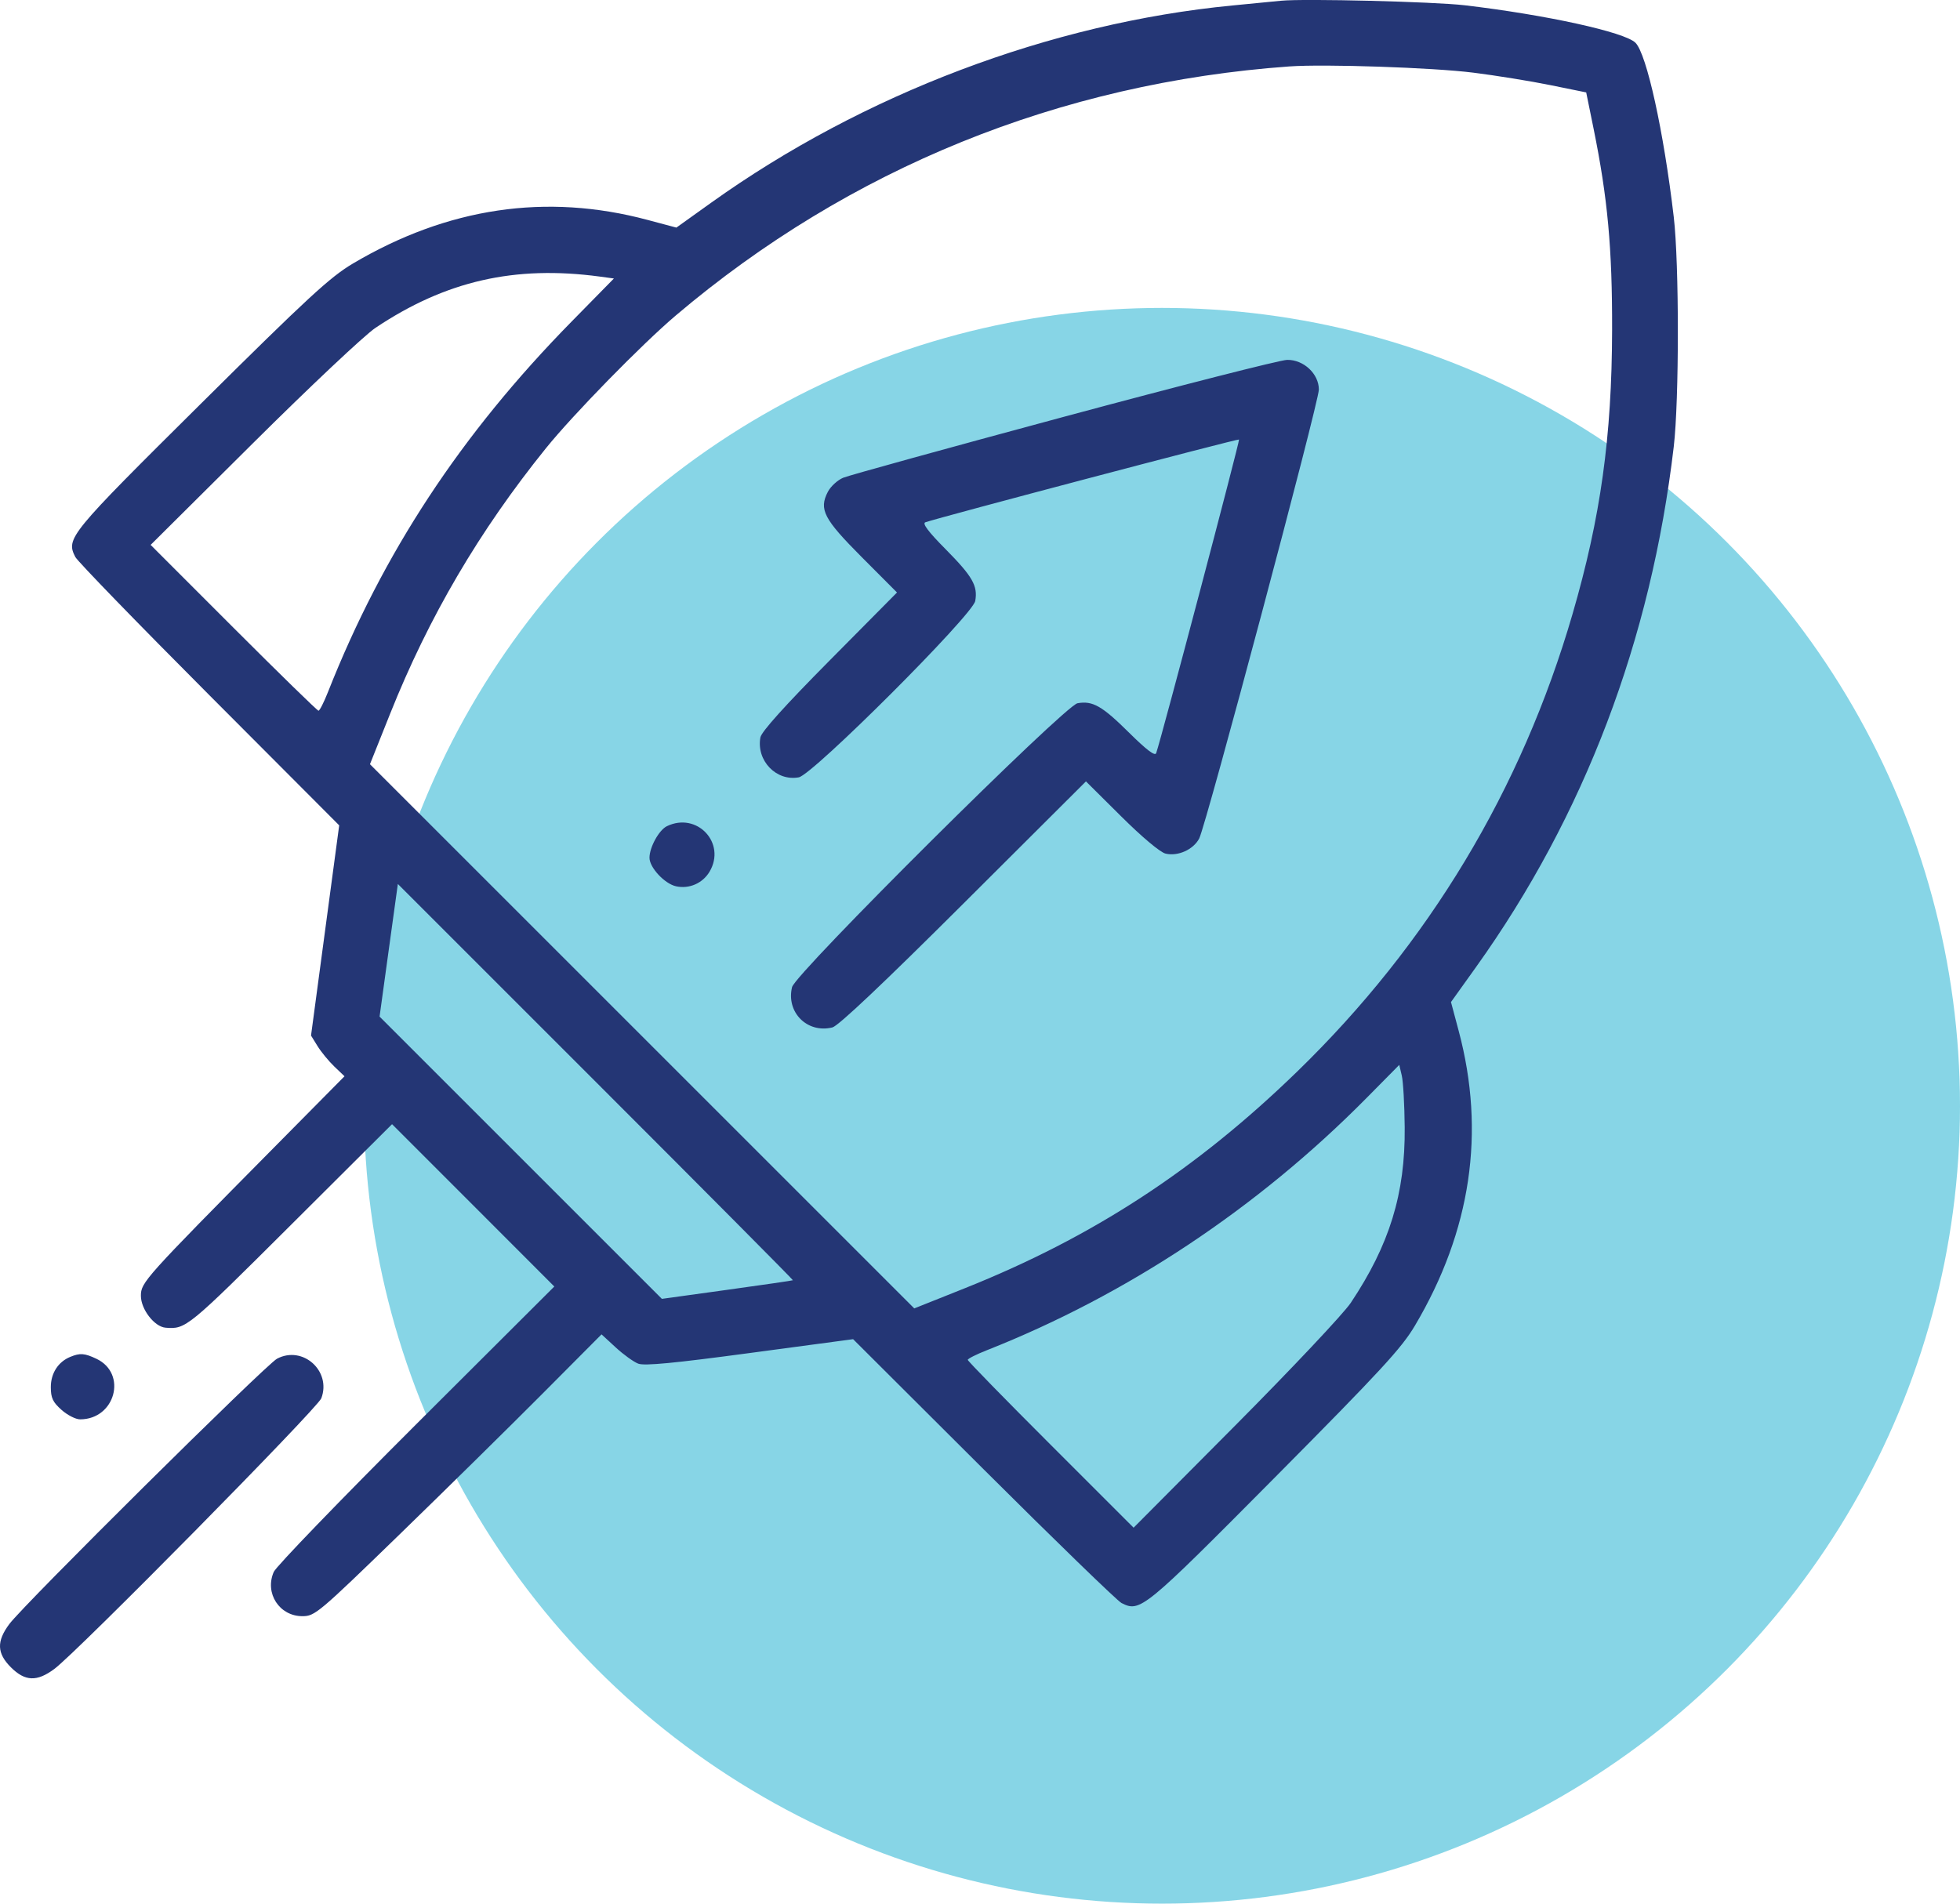
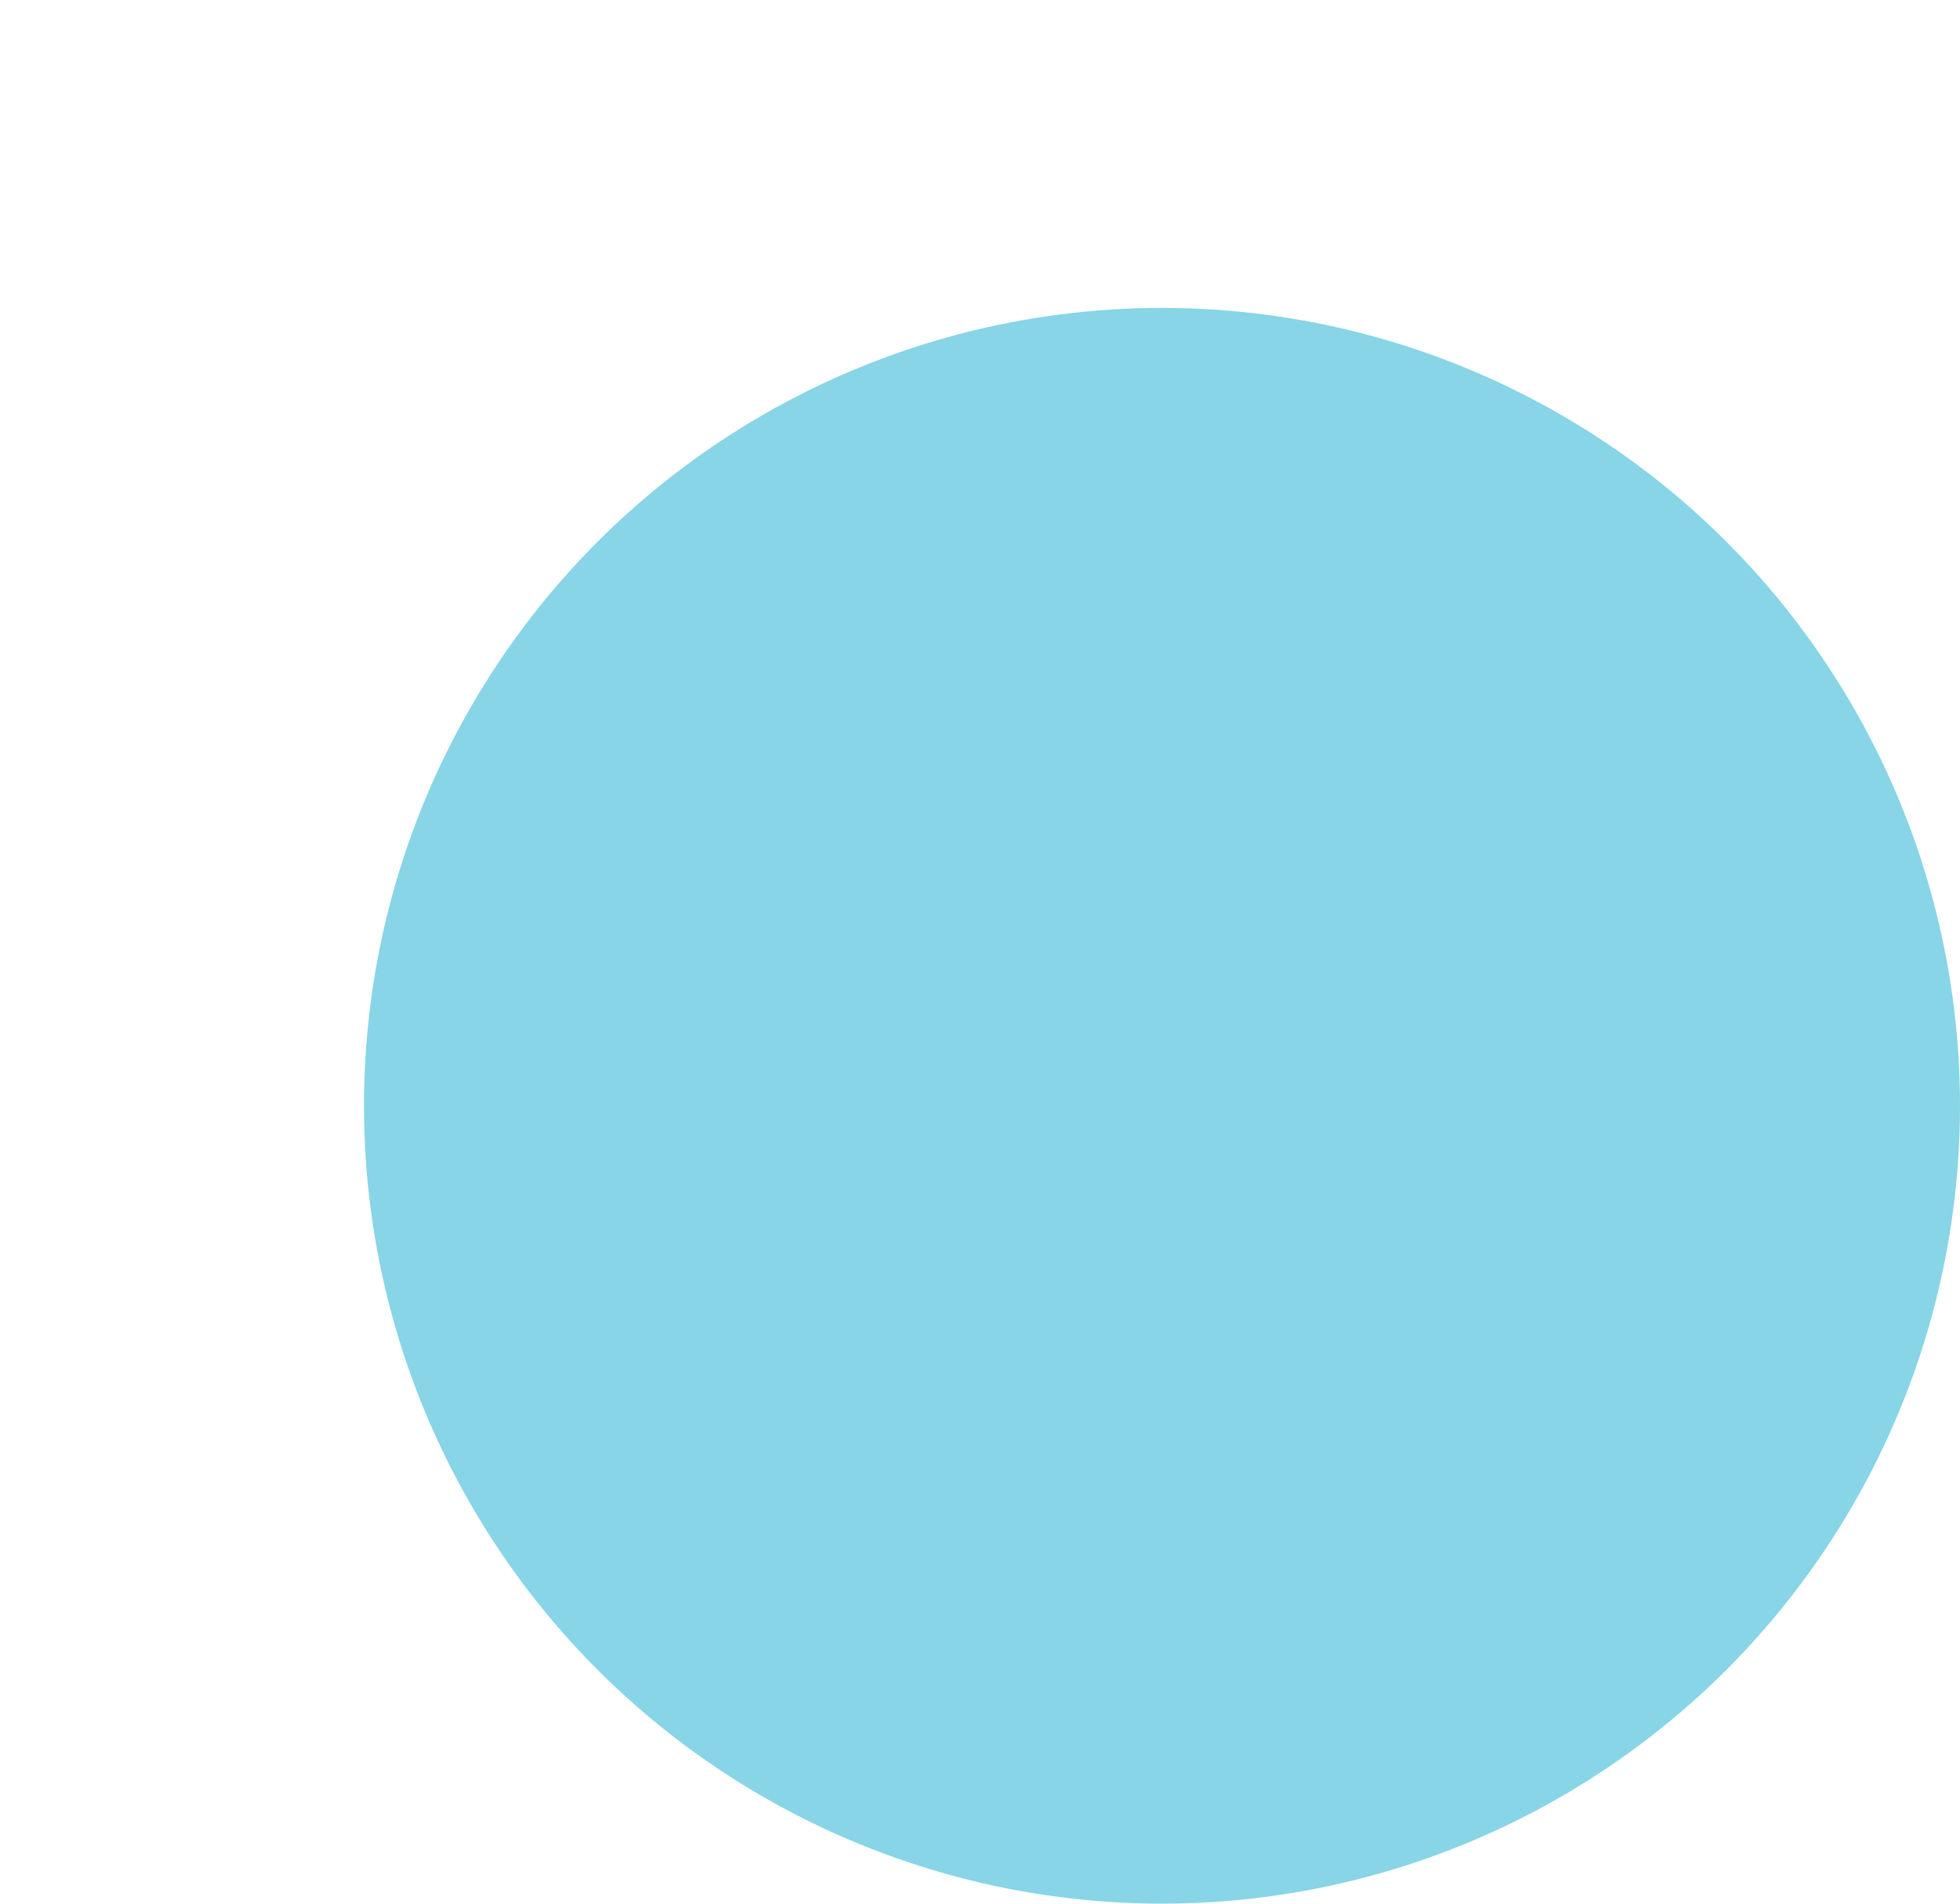
<svg xmlns="http://www.w3.org/2000/svg" width="70" height="68" viewBox="0 0 70 68" fill="none">
  <circle opacity="0.5" cx="41.5" cy="39.499" r="28.5" fill="#11ADCF" />
-   <path fill-rule="evenodd" clip-rule="evenodd" d="M45.755 0.026C45.497 0.052 44.712 0.128 44.011 0.196C37.522 0.825 30.829 3.358 25.404 7.237L24.156 8.13L23.126 7.855C19.509 6.889 15.987 7.411 12.602 9.415C11.792 9.895 10.997 10.627 7.172 14.423C2.45 19.107 2.351 19.229 2.69 19.896C2.767 20.048 4.919 22.267 7.472 24.827L12.114 29.482L11.611 33.236L11.108 36.991L11.343 37.371C11.472 37.58 11.742 37.907 11.941 38.098L12.304 38.445L9.807 40.969C5.147 45.68 5.032 45.808 5.032 46.287C5.032 46.768 5.514 47.392 5.911 47.426C6.637 47.486 6.696 47.438 10.359 43.787L14.002 40.156L16.9 43.055L19.797 45.955L14.864 50.876C12.151 53.583 9.862 55.955 9.777 56.149C9.445 56.909 9.977 57.731 10.8 57.731C11.246 57.731 11.372 57.625 14.271 54.81C15.925 53.204 18.224 50.939 19.381 49.777L21.483 47.664L21.989 48.13C22.267 48.387 22.63 48.648 22.795 48.711C23.016 48.795 24.075 48.694 26.782 48.33L30.468 47.836L35.123 52.478C37.683 55.031 39.902 57.183 40.054 57.261C40.722 57.6 40.843 57.5 45.528 52.779C49.323 48.953 50.056 48.158 50.535 47.349C52.539 43.964 53.062 40.442 52.096 36.824L51.821 35.794L52.714 34.546C56.585 29.132 58.967 22.863 59.777 15.954C59.972 14.29 59.972 9.413 59.777 7.75C59.419 4.695 58.811 1.929 58.41 1.528C58.03 1.148 55.227 0.532 52.317 0.189C51.224 0.06 46.577 -0.055 45.755 0.026ZM52.614 2.595C53.421 2.696 54.66 2.896 55.366 3.04L56.65 3.301L56.912 4.588C57.417 7.072 57.582 8.864 57.575 11.793C57.566 15.605 57.167 18.474 56.163 21.93C54.34 28.206 51.026 33.715 46.326 38.279C42.717 41.784 39.019 44.195 34.457 46.017L32.652 46.737L22.933 37.018L13.213 27.298L13.934 25.493C15.315 22.034 17.119 18.96 19.497 16.012C20.469 14.807 22.927 12.293 24.134 11.27C30.334 6.013 37.847 2.963 46.048 2.373C47.304 2.283 51.166 2.413 52.614 2.595ZM21.418 9.879L21.925 9.948L20.415 11.486C16.465 15.507 13.678 19.746 11.716 24.713C11.57 25.084 11.416 25.387 11.375 25.387C11.334 25.387 9.968 24.054 8.34 22.425L5.38 19.464L9.044 15.822C11.059 13.819 13.024 11.968 13.411 11.71C15.916 10.035 18.383 9.471 21.418 9.879ZM38.004 14.886C33.869 16 30.32 16.98 30.117 17.064C29.914 17.148 29.666 17.375 29.566 17.568C29.241 18.197 29.418 18.537 30.782 19.906L32.036 21.164L29.625 23.598C28.028 25.21 27.195 26.136 27.157 26.34C27.006 27.169 27.724 27.916 28.528 27.767C29.031 27.674 34.742 21.965 34.83 21.467C34.926 20.926 34.734 20.591 33.774 19.62C33.155 18.996 32.931 18.698 33.047 18.657C33.553 18.478 44.215 15.664 44.251 15.7C44.287 15.736 41.478 26.373 41.292 26.903C41.252 27.019 40.953 26.793 40.33 26.177C39.36 25.216 39.025 25.024 38.483 25.12C38.026 25.201 28.406 34.768 28.288 35.26C28.07 36.162 28.832 36.922 29.729 36.7C29.941 36.647 31.547 35.129 34.418 32.266L38.784 27.912L40.043 29.162C40.787 29.901 41.434 30.445 41.626 30.491C42.066 30.598 42.623 30.348 42.829 29.95C43.076 29.471 47.102 14.366 47.102 13.916C47.102 13.353 46.56 12.846 45.969 12.855C45.722 12.859 42.138 13.773 38.004 14.886ZM23.818 29.512C23.536 29.648 23.196 30.265 23.196 30.64C23.196 30.989 23.736 31.569 24.145 31.659C24.614 31.762 25.096 31.551 25.342 31.136C25.945 30.114 24.893 28.992 23.818 29.512ZM28.318 45.731C28.305 45.743 27.247 45.897 25.966 46.074L23.639 46.396L18.597 41.354L13.556 36.313L13.882 33.944L14.209 31.576L21.276 38.643C25.163 42.529 28.332 45.719 28.318 45.731ZM50.168 40.27C50.189 42.637 49.626 44.466 48.241 46.539C47.982 46.926 46.132 48.891 44.129 50.906L40.486 54.57L37.525 51.61C35.896 49.982 34.563 48.617 34.563 48.575C34.563 48.534 34.867 48.38 35.237 48.234C40.246 46.256 44.914 43.155 48.802 39.224L49.974 38.038L50.064 38.422C50.114 38.633 50.161 39.464 50.168 40.27ZM2.513 48.467C2.078 48.644 1.815 49.053 1.815 49.549C1.815 49.933 1.885 50.084 2.195 50.36C2.404 50.547 2.703 50.7 2.86 50.7C4.115 50.7 4.557 49.065 3.445 48.537C3.023 48.337 2.86 48.324 2.513 48.467ZM9.895 48.533C9.497 48.742 0.855 57.309 0.333 58.012C-0.128 58.632 -0.112 59.056 0.391 59.559C0.895 60.062 1.318 60.078 1.938 59.618C2.749 59.017 11.342 50.303 11.476 49.947C11.842 48.971 10.812 48.05 9.895 48.533Z" fill="#243675" />
</svg>